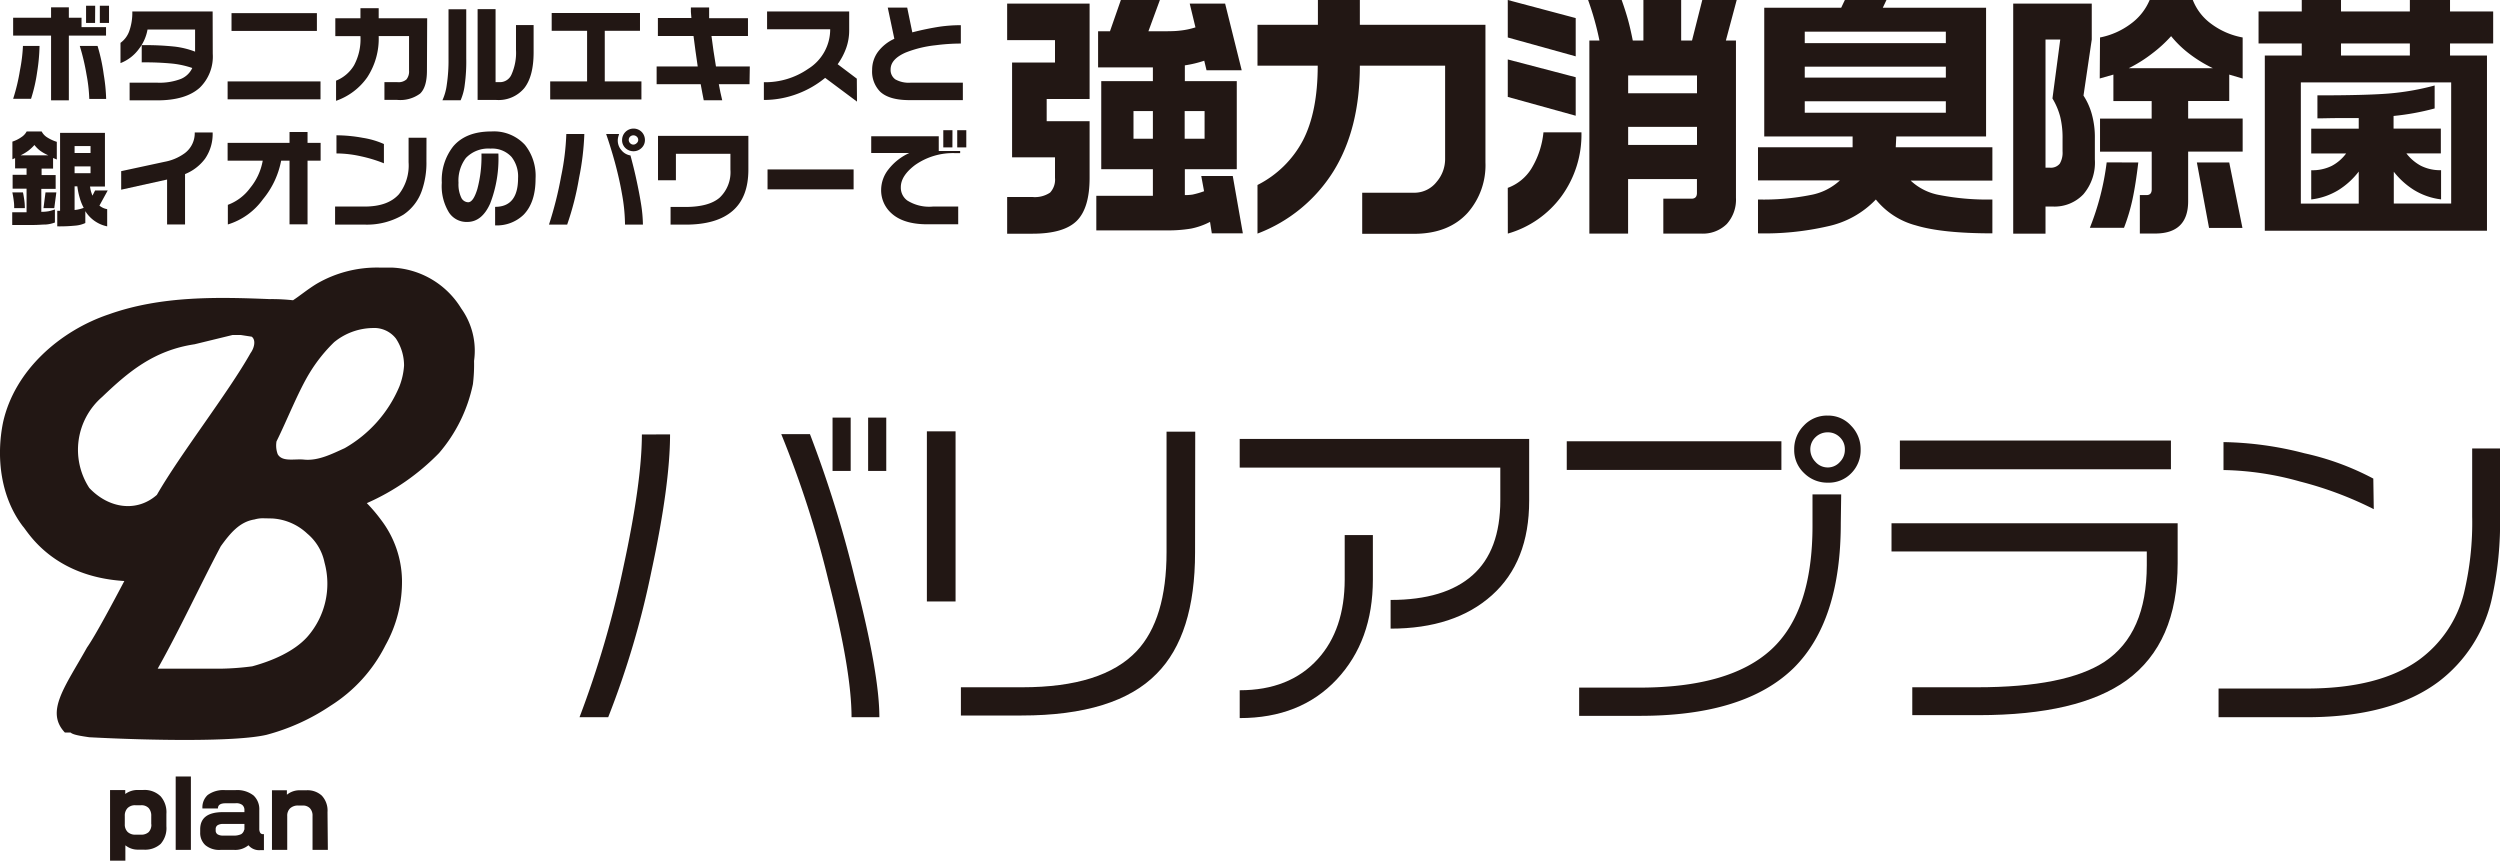
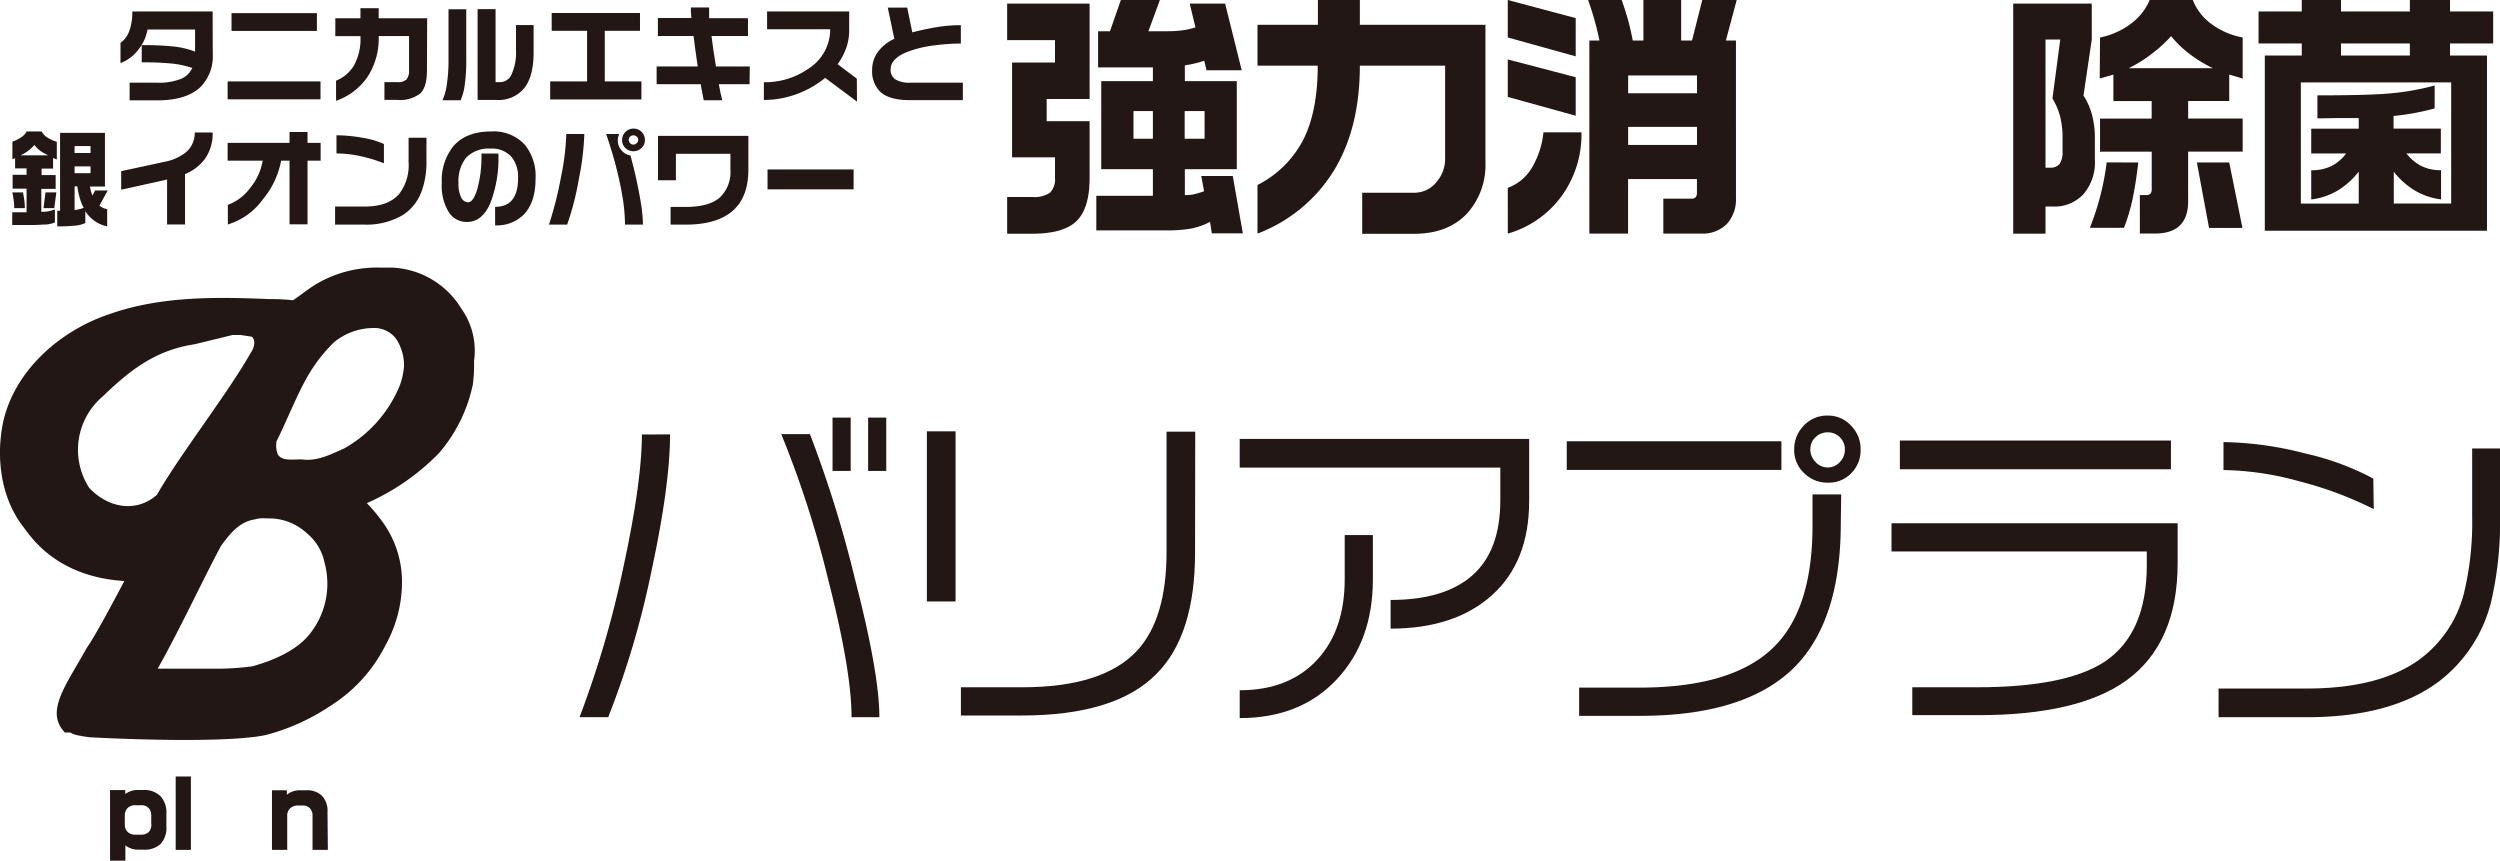
<svg xmlns="http://www.w3.org/2000/svg" viewBox="0 0 435.71 150.03">
  <defs>
    <style>.cls-1{fill:#221714;}</style>
  </defs>
  <g id="レイヤー_2" data-name="レイヤー 2">
    <g id="レイヤー_1-2" data-name="レイヤー 1">
-       <path class="cls-1" d="M18.48,6.21H12V17.49H8.9V6.21H2.29V3.09H8.9V1.28H12V3.09h2.21V4.73h4.27ZM6.89,8a32.18,32.18,0,0,1-.41,4.51,28,28,0,0,1-1.07,4.71H2.29a32.89,32.89,0,0,0,1.18-4.93A28.57,28.57,0,0,0,4,8ZM18.5,17.24H15.56A27.17,27.17,0,0,0,15.08,13,38.16,38.16,0,0,0,13.9,8H17A31.42,31.42,0,0,1,18.08,13,30.15,30.15,0,0,1,18.5,17.24ZM16.57,4H15V1h1.59ZM19,4h-1.6V1H19Z" />
      <path class="cls-1" d="M37.08,9.37a7.57,7.57,0,0,1-2.26,5.91q-2.45,2.21-7.41,2.21H22.59V14.41h4.8a10.38,10.38,0,0,0,4.12-.65,3.76,3.76,0,0,0,2-1.91,16,16,0,0,0-3.42-.76,49.82,49.82,0,0,0-5.39-.22v-3a48.59,48.59,0,0,1,5.72.25A14.64,14.64,0,0,1,34,9V5.15H25.71a7.65,7.65,0,0,1-1.5,3.38A7.19,7.19,0,0,1,21,11V7.47a4.31,4.31,0,0,0,1.51-2A9.59,9.59,0,0,0,23.06,2h14Z" />
      <path class="cls-1" d="M55.86,17.31H39.67V14.19H55.86ZM55.23,5.39H40.35V2.29H55.23Z" />
      <path class="cls-1" d="M74.41,12.31c0,1.92-.4,3.25-1.19,4a5.82,5.82,0,0,1-4,1.1H67V14.32h2.28a2.08,2.08,0,0,0,1.56-.48,2.21,2.21,0,0,0,.45-1.55v-6H66a12.29,12.29,0,0,1-2,7.19,11.06,11.06,0,0,1-5.43,4.09V14.06a6.44,6.44,0,0,0,3.13-2.67A9.61,9.61,0,0,0,62.82,6.3H58.44V3.18h4.38V1.43H66V3.18h8.45Z" />
      <path class="cls-1" d="M81.26,10.17A29.91,29.91,0,0,1,81,14.76a9.52,9.52,0,0,1-.72,2.71H77.11a9.46,9.46,0,0,0,.76-2.73,28.26,28.26,0,0,0,.3-4.48V1.61h3.09ZM93,9.11q0,4.17-1.62,6.24a5.82,5.82,0,0,1-4.9,2.07H83.24V1.59h3.13V14.32h.76a2.19,2.19,0,0,0,2-1.3,9.29,9.29,0,0,0,.8-4.33V4.37H93Z" />
      <path class="cls-1" d="M111.79,17.33H95.89V14.19h6.43V5.37H96.15V2.27h15.39v3.1H105.4v8.82h6.39Z" />
      <path class="cls-1" d="M130.63,14.68h-5.35c.11.58.21,1.07.28,1.44s.18.83.31,1.35h-3.22c-.06-.29-.14-.72-.25-1.28s-.2-1.07-.28-1.51h-7.68v-3.1h7.16c-.19-1.23-.31-2.14-.39-2.72-.13-1-.25-1.85-.34-2.59h-6.21V3.14h5.84q-.06-.59-.09-1.08c0-.34,0-.59,0-.76h3.18c0,.2,0,.52,0,1s0,.74,0,.87h6.77V6.27H124c.12.93.24,1.8.35,2.59.19,1.2.34,2.11.43,2.72h5.9Z" />
      <path class="cls-1" d="M149.36,17.71l-5.55-4.14a16.92,16.92,0,0,1-4.8,2.77,16.54,16.54,0,0,1-5.88,1.08V14.33A13.15,13.15,0,0,0,140.85,12a8.11,8.11,0,0,0,3.84-6.9h-11V2H148V5.32a9.18,9.18,0,0,1-.53,3.07,11.4,11.4,0,0,1-1.48,2.8l3.34,2.52Z" />
      <path class="cls-1" d="M167.81,17.45h-9.29c-2.35,0-4.05-.48-5.11-1.46A5,5,0,0,1,152,12.16a5.27,5.27,0,0,1,1-3.11,7.41,7.41,0,0,1,2.87-2.29l-1.15-5.44h3.39L159,5.64a48.59,48.59,0,0,1,4.83-1,26.48,26.48,0,0,1,3.63-.25v3.2a34.39,34.39,0,0,0-4.36.29,19.9,19.9,0,0,0-5.29,1.29c-1.73.77-2.59,1.74-2.59,2.92a2,2,0,0,0,.83,1.75,4.78,4.78,0,0,0,2.65.57h9.11Z" />
      <path class="cls-1" d="M4.65,22.91H7.26a2.63,2.63,0,0,0,.91,1,7,7,0,0,0,1.73.81v3.08l-.65-.27v1.86h-2v1.12H9.7v2.41H7.2v4a7.53,7.53,0,0,0,1.25-.1,7.66,7.66,0,0,0,1.12-.32v2.28A5.59,5.59,0,0,1,8,39.13c-.6,0-1.33.08-2.21.08H2.13V37h2.5V32.88H2.2V30.47H4.63V29.35h-2V27.56l-.47.2V24.68a5.81,5.81,0,0,0,1.54-.76A2.72,2.72,0,0,0,4.65,22.91ZM4,33.53c.09.39.16.83.23,1.32a9.88,9.88,0,0,1,.1,1.42H2.47c0-.35,0-.74-.06-1.16a15.92,15.92,0,0,0-.26-1.58Zm-.38-6.46h4.8A8,8,0,0,1,7,26.27a5.43,5.43,0,0,1-1-1,7.36,7.36,0,0,1-1.07,1A8.3,8.3,0,0,1,3.59,27.07Zm6.2,6.46-.36,2.74H7.58l.35-2.74Zm8.47-10.37v9.35H15.69a7.85,7.85,0,0,0,.15.8c.06.2.15.46.27.79l.46-.9h2.2l-1.44,2.63a2.79,2.79,0,0,0,1.35.62v3a5.86,5.86,0,0,1-3.81-2.65v2.07a5.13,5.13,0,0,1-1.72.45,28.14,28.14,0,0,1-3.17.13V36.74h.49V23.16ZM13,26.67h2.78V25.46H13Zm0,3.52h2.78V29H13Zm0,6.41a5.8,5.8,0,0,0,1.59-.38,8.41,8.41,0,0,1-.7-1.75,12.2,12.2,0,0,1-.41-2H13Z" />
      <path class="cls-1" d="M37.06,23.09a7.59,7.59,0,0,1-1.33,4.58,8.12,8.12,0,0,1-3.48,2.67v8.78H29.12V31.29l-8,1.77V29.83l7.56-1.63a8.58,8.58,0,0,0,3.49-1.48,4.36,4.36,0,0,0,1.77-3.63Z" />
      <path class="cls-1" d="M55.88,28H53.6v11.1H50.46V28H49a14.94,14.94,0,0,1-3.19,6.75,11.77,11.77,0,0,1-6.1,4.37V35.7a8.48,8.48,0,0,0,3.88-2.93A10.33,10.33,0,0,0,45.79,28H39.67V24.9H50.46V23H53.6V24.9h2.28Z" />
      <path class="cls-1" d="M74.32,28.11a14.67,14.67,0,0,1-.79,5.09,8.32,8.32,0,0,1-3.23,4.22,12.41,12.41,0,0,1-6.9,1.72h-5V36h5.13c2.73,0,4.71-.71,6-2.15a8.18,8.18,0,0,0,1.68-5.58V24h3.12Zm-7.41.35a24.68,24.68,0,0,0-4-1.22,20,20,0,0,0-4.27-.5V23.58a25.58,25.58,0,0,1,4.58.44,14.47,14.47,0,0,1,3.69,1.08Z" />
      <path class="cls-1" d="M93.34,31.14c0,2.78-.7,4.87-2.1,6.3a6.69,6.69,0,0,1-4.95,1.84V36.05q4,0,4-5a5.5,5.5,0,0,0-1.13-3.69,4.57,4.57,0,0,0-3.68-1.46,5.41,5.41,0,0,0-4.28,1.63,6.52,6.52,0,0,0-1.29,4.34,5.41,5.41,0,0,0,.46,2.53,1.38,1.38,0,0,0,1.22.85c.61,0,1.14-.78,1.61-2.33a21.82,21.82,0,0,0,.71-6.16h2.95a21.66,21.66,0,0,1-1.44,8.73q-1.44,3.2-4,3.19A3.64,3.64,0,0,1,78.23,37,8.76,8.76,0,0,1,77,31.85a9.47,9.47,0,0,1,2-6.35c1.48-1.73,3.69-2.59,6.65-2.59a7.34,7.34,0,0,1,5.84,2.34A8.65,8.65,0,0,1,93.34,31.14Z" />
      <path class="cls-1" d="M101.84,23.35a46.29,46.29,0,0,1-.91,7.61,50,50,0,0,1-2.08,8.18H95.68a64.18,64.18,0,0,0,2.12-8.43,43.07,43.07,0,0,0,.9-7.36Zm10.21,15.79h-3.12a31.33,31.33,0,0,0-.53-5.35c-.29-1.69-.71-3.56-1.26-5.59-.42-1.52-.91-3.14-1.5-4.85h2.25c0,.12-.09.29-.14.51a2.54,2.54,0,0,0,.54,2.3,2.51,2.51,0,0,0,1.59.93c.39,1.45.73,2.8,1,4.07.36,1.64.64,3.1.84,4.36A24.46,24.46,0,0,1,112.05,39.14Zm.35-14.75a1.86,1.86,0,0,1-.59,1.4,2,2,0,0,1-1.42.57A2,2,0,0,1,109,25.8a1.86,1.86,0,0,1-.58-1.41A2,2,0,0,1,109,23a2,2,0,0,1,2.84,0A2,2,0,0,1,112.4,24.39Zm-1.17,0a.75.75,0,0,0-.26-.58.85.85,0,0,0-1.15,0,.8.8,0,0,0,0,1.14.75.75,0,0,0,.57.25.8.8,0,0,0,.57-.25A.73.73,0,0,0,111.23,24.39Z" />
      <path class="cls-1" d="M130.43,29.55c0,3.23-.92,5.63-2.77,7.22s-4.57,2.38-8.18,2.38h-2.61V36.07h2.55q4.13,0,6-1.62a6.11,6.11,0,0,0,1.88-4.9V26.8H117.8v4.62h-3.12V23.68h15.75Z" />
      <path class="cls-1" d="M148.77,33h-15V29.53h15Z" />
-       <path class="cls-1" d="M167.34,26.69h-.82a11.49,11.49,0,0,0-7.05,2.08C157.85,30,157,31.27,157,32.62a2.76,2.76,0,0,0,1.12,2.32A7.15,7.15,0,0,0,162.57,36H167v3.09h-5.39c-2.78,0-4.88-.65-6.27-1.94A5.36,5.36,0,0,1,153.57,33a5.79,5.79,0,0,1,1.3-3.51,9.61,9.61,0,0,1,3.6-2.82h-6.63V23.75h11.77v2.57h3.73Zm-1.35-1H164.4v-3H166Zm2.42,0h-1.58v-3h1.58Z" />
      <path class="cls-1" d="M189.9.63V17.25h-7.48v3.87h7.48V31q0,5.27-2.25,7.5c-1.5,1.48-4.07,2.23-7.7,2.23h-4.42v-6.4h4.37a4.75,4.75,0,0,0,3.11-.76,3.32,3.32,0,0,0,.86-2.57V27.42h-7.48V10.9h7.48V7h-8.34V.63ZM202.15,0l-2,5.45H202c1.53,0,2.73,0,3.6-.11a13.36,13.36,0,0,0,2.75-.57l-1-4.14h6.17l2.89,11.62h-6.13l-.4-1.67a19.42,19.42,0,0,1-3.38.81v2.75h9.05V29.49h-9.05V34a8.43,8.43,0,0,0,1.35-.09,14.83,14.83,0,0,0,2-.58l-.49-2.66h5.49l1.76,10h-5.41l-.31-2a12.4,12.4,0,0,1-3.31,1.17,24.17,24.17,0,0,1-4.35.31H191.07V34.13h9.86V29.49h-9V14.14h9V11.75h-9.55V5.45h2.07L195.35,0Zm-4.6,24.18h3.38V19.36h-3.38Zm8.92,0h3.47V19.36h-3.47Z" />
      <path class="cls-1" d="M229.69,4.32V0H237V4.32h21.89v24a12.57,12.57,0,0,1-3.11,8.78q-3.33,3.64-9.32,3.65h-9.05V33.59h9a4.93,4.93,0,0,0,4-1.93,6.08,6.08,0,0,0,1.45-4V11.44H237q0,11-4.62,18.44a26.75,26.75,0,0,1-13.22,10.83V32.24a18.21,18.21,0,0,0,7.93-7.79q2.56-4.95,2.57-13h-10.5V4.32Z" />
      <path class="cls-1" d="M262.78,0l11.84,3.15V9.82L262.78,6.53Zm0,10.36,11.84,3.1v6.71l-11.84-3.28Zm0,22.38a8.13,8.13,0,0,0,4.12-3.36A15,15,0,0,0,269,23.06h6.62a18.24,18.24,0,0,1-3.49,11.16,17.57,17.57,0,0,1-9.34,6.49ZM282.63,0c.45,1.26.82,2.42,1.11,3.47s.56,2.25.83,3.6h1.85V0H293V7.07h1.89L296.68,0h6l-1.89,7.07h1.76V34.49a6.33,6.33,0,0,1-1.6,4.55,5.93,5.93,0,0,1-4.48,1.67h-6.58V34.63h4.91c.63,0,.95-.33.95-1V31.21h-12v9.5H277V7.07h1.76A50.76,50.76,0,0,0,276.78,0Zm1.13,16.26h12V13.15h-12Zm0,9h12V22.11h-12Z" />
-       <path class="cls-1" d="M328.78,0l-.64,1.35h18V23.78H330.49l-.09,1.89h16.84v5.81H333A9.87,9.87,0,0,0,338.07,34a43.51,43.51,0,0,0,9.17.77v5.9q-8.75,0-13.31-1.38a13.34,13.34,0,0,1-7-4.52,16.3,16.3,0,0,1-8.42,4.68,49.22,49.22,0,0,1-12.12,1.22v-5.9a41.91,41.91,0,0,0,9.19-.79,10.13,10.13,0,0,0,5.09-2.54H306.39V25.67h16.49l0-1.89H307.48V1.35h13.41L321.53,0ZM314.54,7.52h24.59v-2H314.54Zm0,6h24.59V11.62H314.54Zm0,6.13h24.59v-2H314.54Z" />
      <path class="cls-1" d="M364.56.63V6.89l-1.44,9.77a11.59,11.59,0,0,1,1.46,3.27,15,15,0,0,1,.52,4.16v3.69a8.52,8.52,0,0,1-2,6.08A6.92,6.92,0,0,1,357.85,36H356.5v4.73h-5.63V.63ZM356.5,29.22h.72a2,2,0,0,0,1.76-.69,3.74,3.74,0,0,0,.49-2.14V24.14a15.37,15.37,0,0,0-.4-3.76,12.14,12.14,0,0,0-1.36-3.22l1.36-10.27H356.5Zm16.17-.9c-.3,2.53-.63,4.65-1,6.38a33,33,0,0,1-1.49,5h-5.95a45.93,45.93,0,0,0,2.93-11.4ZM366,6.53a13.13,13.13,0,0,0,5.4-2.41A9.84,9.84,0,0,0,374.65,0h7.52a9.35,9.35,0,0,0,3.19,4.14,13.09,13.09,0,0,0,5.5,2.39v7.16L388.52,13v4.6h-7.16v3.06h9.5v5.76h-9.5v8.65q0,5.63-5.77,5.63h-2.65V34h1.17q.9,0,.9-1V26.43H366V20.67H375V17.61h-6.67V13l-2.38.68ZM371,11.89h14.68a23.37,23.37,0,0,1-4.09-2.5,18.46,18.46,0,0,1-3.2-3.09,23,23,0,0,1-3.27,3A24.15,24.15,0,0,1,371,11.89Zm17.52,16.43,2.3,11.4H385l-2.12-11.4Z" />
      <path class="cls-1" d="M408,0V2h12V0H427V2h7.52V7.57H427V9.68h6.44V40.21H394.72V9.68h6.44V7.57h-7.53V2h7.53V0ZM401,35.48h10.09V29.9a13.34,13.34,0,0,1-3.56,3.24,11.75,11.75,0,0,1-4.72,1.62V29.67a7.67,7.67,0,0,0,3.58-.76,7.45,7.45,0,0,0,2.5-2.16h-6.08V22.42h8.28V20.58c-.63,0-1.74,0-3.33,0s-2.88.05-3.87.05V16.62q8.5,0,12.43-.32a45.08,45.08,0,0,0,8-1.4v4a43.75,43.75,0,0,1-7.16,1.31v2.2h8.24v4.33h-6a7.88,7.88,0,0,0,2.5,2.14,7.43,7.43,0,0,0,3.54.78v5.09a11.72,11.72,0,0,1-4.69-1.62,13.64,13.64,0,0,1-3.55-3.2v5.54h10V14.36H401ZM408,9.68h12V7.57H408Z" />
      <path class="cls-1" d="M68.38,46.64a14.87,14.87,0,0,1,12,7.11,12.67,12.67,0,0,1,2.24,9.15,27.61,27.61,0,0,1-.2,4.06,26.68,26.68,0,0,1-5.9,12,40.16,40.16,0,0,1-12.59,8.73,26.63,26.63,0,0,1,2.43,2.85,17.79,17.79,0,0,1,3.7,10.5,22.69,22.69,0,0,1-2.89,11.44A26.44,26.44,0,0,1,57.61,123a36.94,36.94,0,0,1-11.17,5.07c-5.28,1.23-19.91,1-30.88.42-1.42-.21-2.85-.42-3.25-.82h-1c-3.45-3.66,0-7.92,3.86-14.83,1.42-2,4.68-8.13,6.5-11.58C9.06,100.49,4.79,92.56,4,91.75.12,86.67-.7,79.76.52,73.67c2-9.15,10-16.06,18.49-18.9,9.15-3.25,19-3,28-2.64a34.15,34.15,0,0,1,4.06.2c1.23-.81,2.44-1.83,4.07-2.84a20.84,20.84,0,0,1,11.17-2.85ZM33.91,60c-7.17,1.07-11.65,4.92-16.12,9.19a12.19,12.19,0,0,0-2.23,15.85c3.45,3.65,8.33,4.26,11.78,1.21,4.07-7.11,12.46-17.82,16.33-24.72.61-.82,1-2.24.2-2.85L42,58.39H40.51ZM46,90.33a5.14,5.14,0,0,0-1.63.2c-2.64.41-4.27,2.44-5.89,4.67-3.66,6.91-7.11,14.43-11,21.34h11a47,47,0,0,0,5.48-.41c3.66-1,7.32-2.64,9.55-5.08a14,14,0,0,0,3.05-13A8.86,8.86,0,0,0,53.55,93a9.74,9.74,0,0,0-6.09-2.64ZM58.23,59.64A27.12,27.12,0,0,0,54,64.93c-2,3.25-4,8.36-5.81,12a4.34,4.34,0,0,0,.21,2.23c.81,1.42,3,.75,4.67.95,2.44.21,4.79-1,7-2A22.31,22.31,0,0,0,69.6,67.37a12.08,12.08,0,0,0,.82-3.66A8.49,8.49,0,0,0,69,59a4.79,4.79,0,0,0-4.07-1.83A10.86,10.86,0,0,0,58.23,59.64Z" />
      <path class="cls-1" d="M116.78,75.71q0,8.76-3.24,23.82A153.15,153.15,0,0,1,106,125h-5a173.09,173.09,0,0,0,7.63-26.08q3.23-14.89,3.24-23.2ZM153.26,125h-4.85q0-8.07-4-23.71a178.12,178.12,0,0,0-8.25-25.63h5a205.23,205.23,0,0,1,7.89,25.43Q153.26,117.39,153.26,125Zm-5-42.92h-3.16V72.78h3.16Zm6.2,0h-3.16V72.78h3.16Z" />
      <path class="cls-1" d="M166.54,104.82h-5V75.18h5Zm41.74-8.53q0,14.37-6.67,21.1-7.12,7.31-23.56,7.31H167.47v-4.92h10.7q14,0,19.94-6.31,5.2-5.55,5.2-17.24v-21h5Z" />
      <path class="cls-1" d="M266.51,87.28q0,10.64-6.49,16.46t-17.66,5.82v-5q9.42,0,14.27-4.3t4.85-13.06V81.5H216.06v-5h50.45ZM239.27,101q0,10.7-6.32,17.43t-16.89,6.72v-4.85q8.7,0,13.62-5.44,4.66-5.14,4.68-13.86V93.25h4.91Z" />
      <path class="cls-1" d="M310.47,81.9H273.06v-5h37.41Zm10.35,9.3q0,17.05-8.18,25.19-8.53,8.37-26.78,8.37H275.22v-4.92h10.47q15.78,0,23-6.63t7.2-21.66V86.16h5Zm3.46-12.86a5.68,5.68,0,0,1-1.61,4.11,5.45,5.45,0,0,1-4.12,1.67,5.72,5.72,0,0,1-4.13-1.67,5.47,5.47,0,0,1-1.72-4.11,5.8,5.8,0,0,1,1.66-4.15,5.52,5.52,0,0,1,4.19-1.76,5.36,5.36,0,0,1,4.06,1.76A5.81,5.81,0,0,1,324.28,78.34Zm-2.75,0a2.84,2.84,0,0,0-.88-2.14,2.9,2.9,0,0,0-2.1-.85,3,3,0,0,0-2.17.88,2.88,2.88,0,0,0-.87,2.11,3.12,3.12,0,0,0,.87,2.13,2.84,2.84,0,0,0,2.17,1,2.8,2.8,0,0,0,2.1-.94A3,3,0,0,0,321.53,78.34Z" />
      <path class="cls-1" d="M379.53,98.16q0,13.91-8.89,20.4-8.42,6.07-25.78,6.08H333.28v-4.86h11.29q15.42,0,22.21-4.44,7.37-4.91,7.37-16.83v-2.4H329.66V91.2h49.87Zm-1.17-16.38H331.12v-5h47.24Z" />
      <path class="cls-1" d="M435.71,89.56a61.37,61.37,0,0,1-1.52,15.2,25,25,0,0,1-9.12,14Q416.78,125,402,125H386.66v-5H402q12.64,0,19.59-5a20.6,20.6,0,0,0,7.84-11.63A52.63,52.63,0,0,0,430.86,90V78.16h4.85Zm-22-.82a62.85,62.85,0,0,0-12.86-4.82,52.21,52.21,0,0,0-13.33-2V77.05A59.36,59.36,0,0,1,401.63,79a47,47,0,0,1,12,4.41Z" />
      <path class="cls-1" d="M29,144a4.17,4.17,0,0,1-1,3.08,4.06,4.06,0,0,1-3,1H24a3.4,3.4,0,0,1-2.15-.76V150H19.18v-12.3h2.65v.68a3.61,3.61,0,0,1,2.15-.7h1A4,4,0,0,1,28,138.79,4.21,4.21,0,0,1,29,141.86Zm-2.64-.35v-1.42a2,2,0,0,0-.45-1.4,1.73,1.73,0,0,0-1.32-.49h-1a1.82,1.82,0,0,0-1.36.5,1.85,1.85,0,0,0-.48,1.34v1.47a1.8,1.8,0,0,0,.5,1.35,1.89,1.89,0,0,0,1.34.47h1a1.89,1.89,0,0,0,1.31-.44A1.84,1.84,0,0,0,26.38,143.67Z" />
      <path class="cls-1" d="M33.27,148.12H30.62V135.33h2.65Z" />
-       <path class="cls-1" d="M46,148.17h-.7a2.42,2.42,0,0,1-2-.86,3.59,3.59,0,0,1-2.52.81H38.46a3.78,3.78,0,0,1-2.68-.83,2.9,2.9,0,0,1-.89-2.21v-.54c0-2,1.32-3,4-3h3.71v-.38a1.12,1.12,0,0,0-.39-.88A1.73,1.73,0,0,0,41,140H39.3q-1.32,0-1.32.9h-2.7a2.93,2.93,0,0,1,.91-2.34,4.64,4.64,0,0,1,3.08-.85H41a4.61,4.61,0,0,1,3.19.93,3.27,3.27,0,0,1,1,2.57v3.21a1.35,1.35,0,0,0,.15.7.54.54,0,0,0,.48.26H46Zm-3.4-3.57v-1H38.91a1.8,1.8,0,0,0-1,.23.79.79,0,0,0-.32.69v.2a.77.77,0,0,0,.33.69,1.75,1.75,0,0,0,.93.22h1.79a3,3,0,0,0,1.4-.25A1.2,1.2,0,0,0,42.56,144.6Z" />
      <path class="cls-1" d="M57.14,148.12H54.47V142.2a1.83,1.83,0,0,0-.47-1.35,1.66,1.66,0,0,0-1.2-.46H52a2,2,0,0,0-1.43.48,1.76,1.76,0,0,0-.51,1.35v5.9H47.4V137.73H50v.78a3.48,3.48,0,0,1,2.22-.78h1.2a3.67,3.67,0,0,1,2.66.93,3.81,3.81,0,0,1,1,2.87Z" />
    </g>
  </g>
</svg>